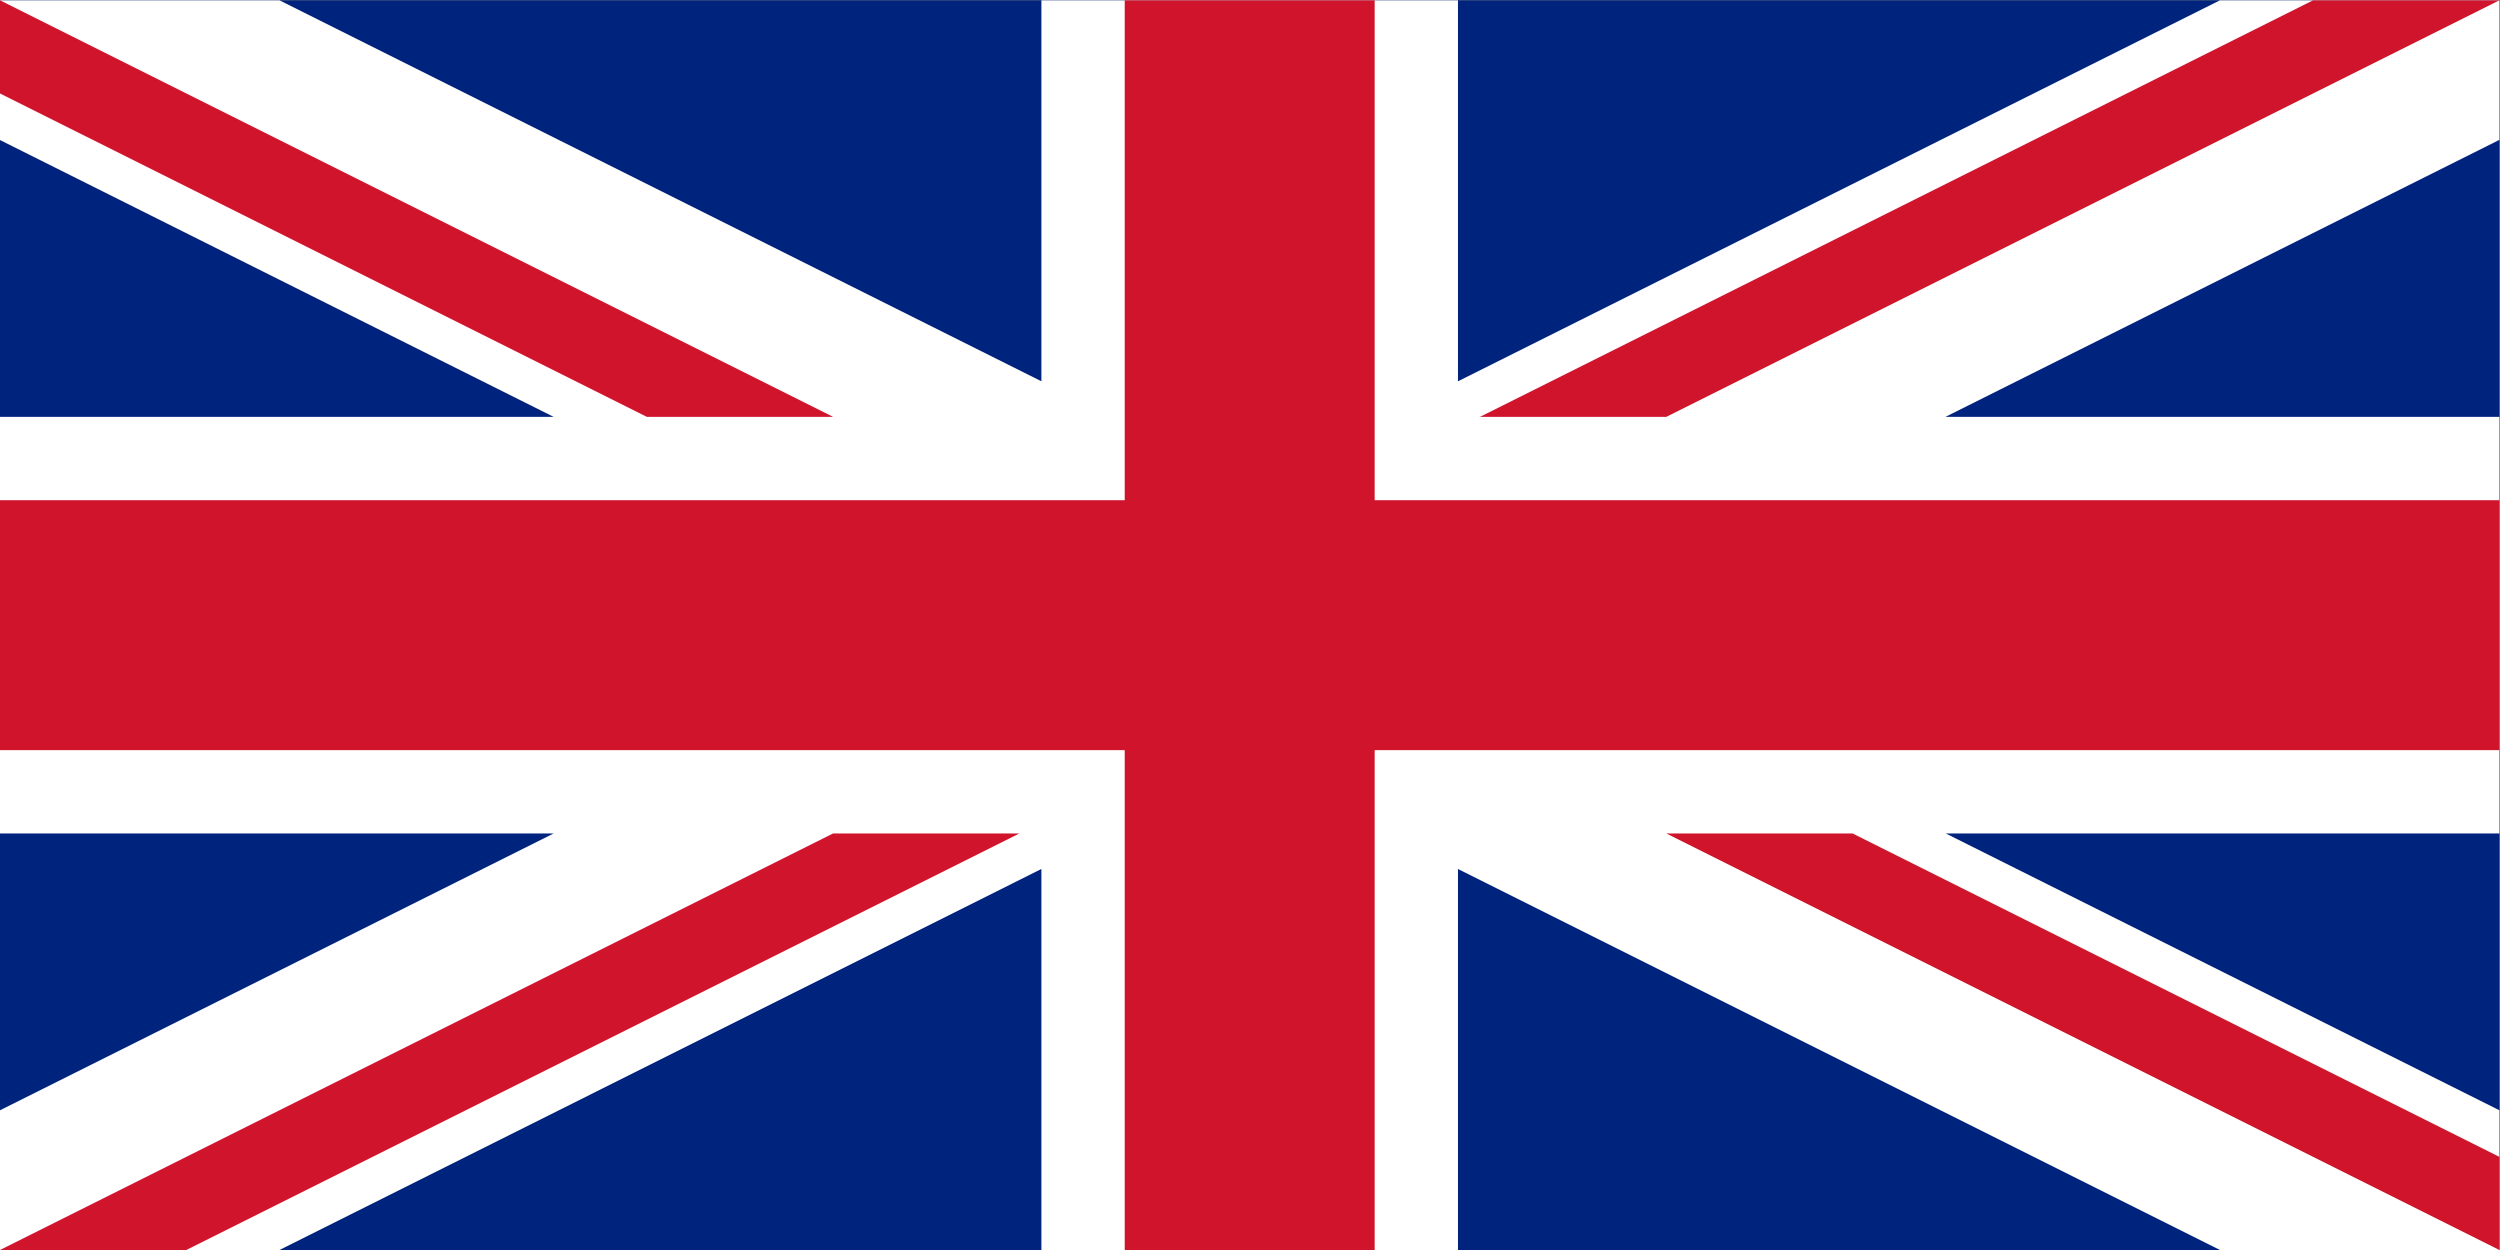
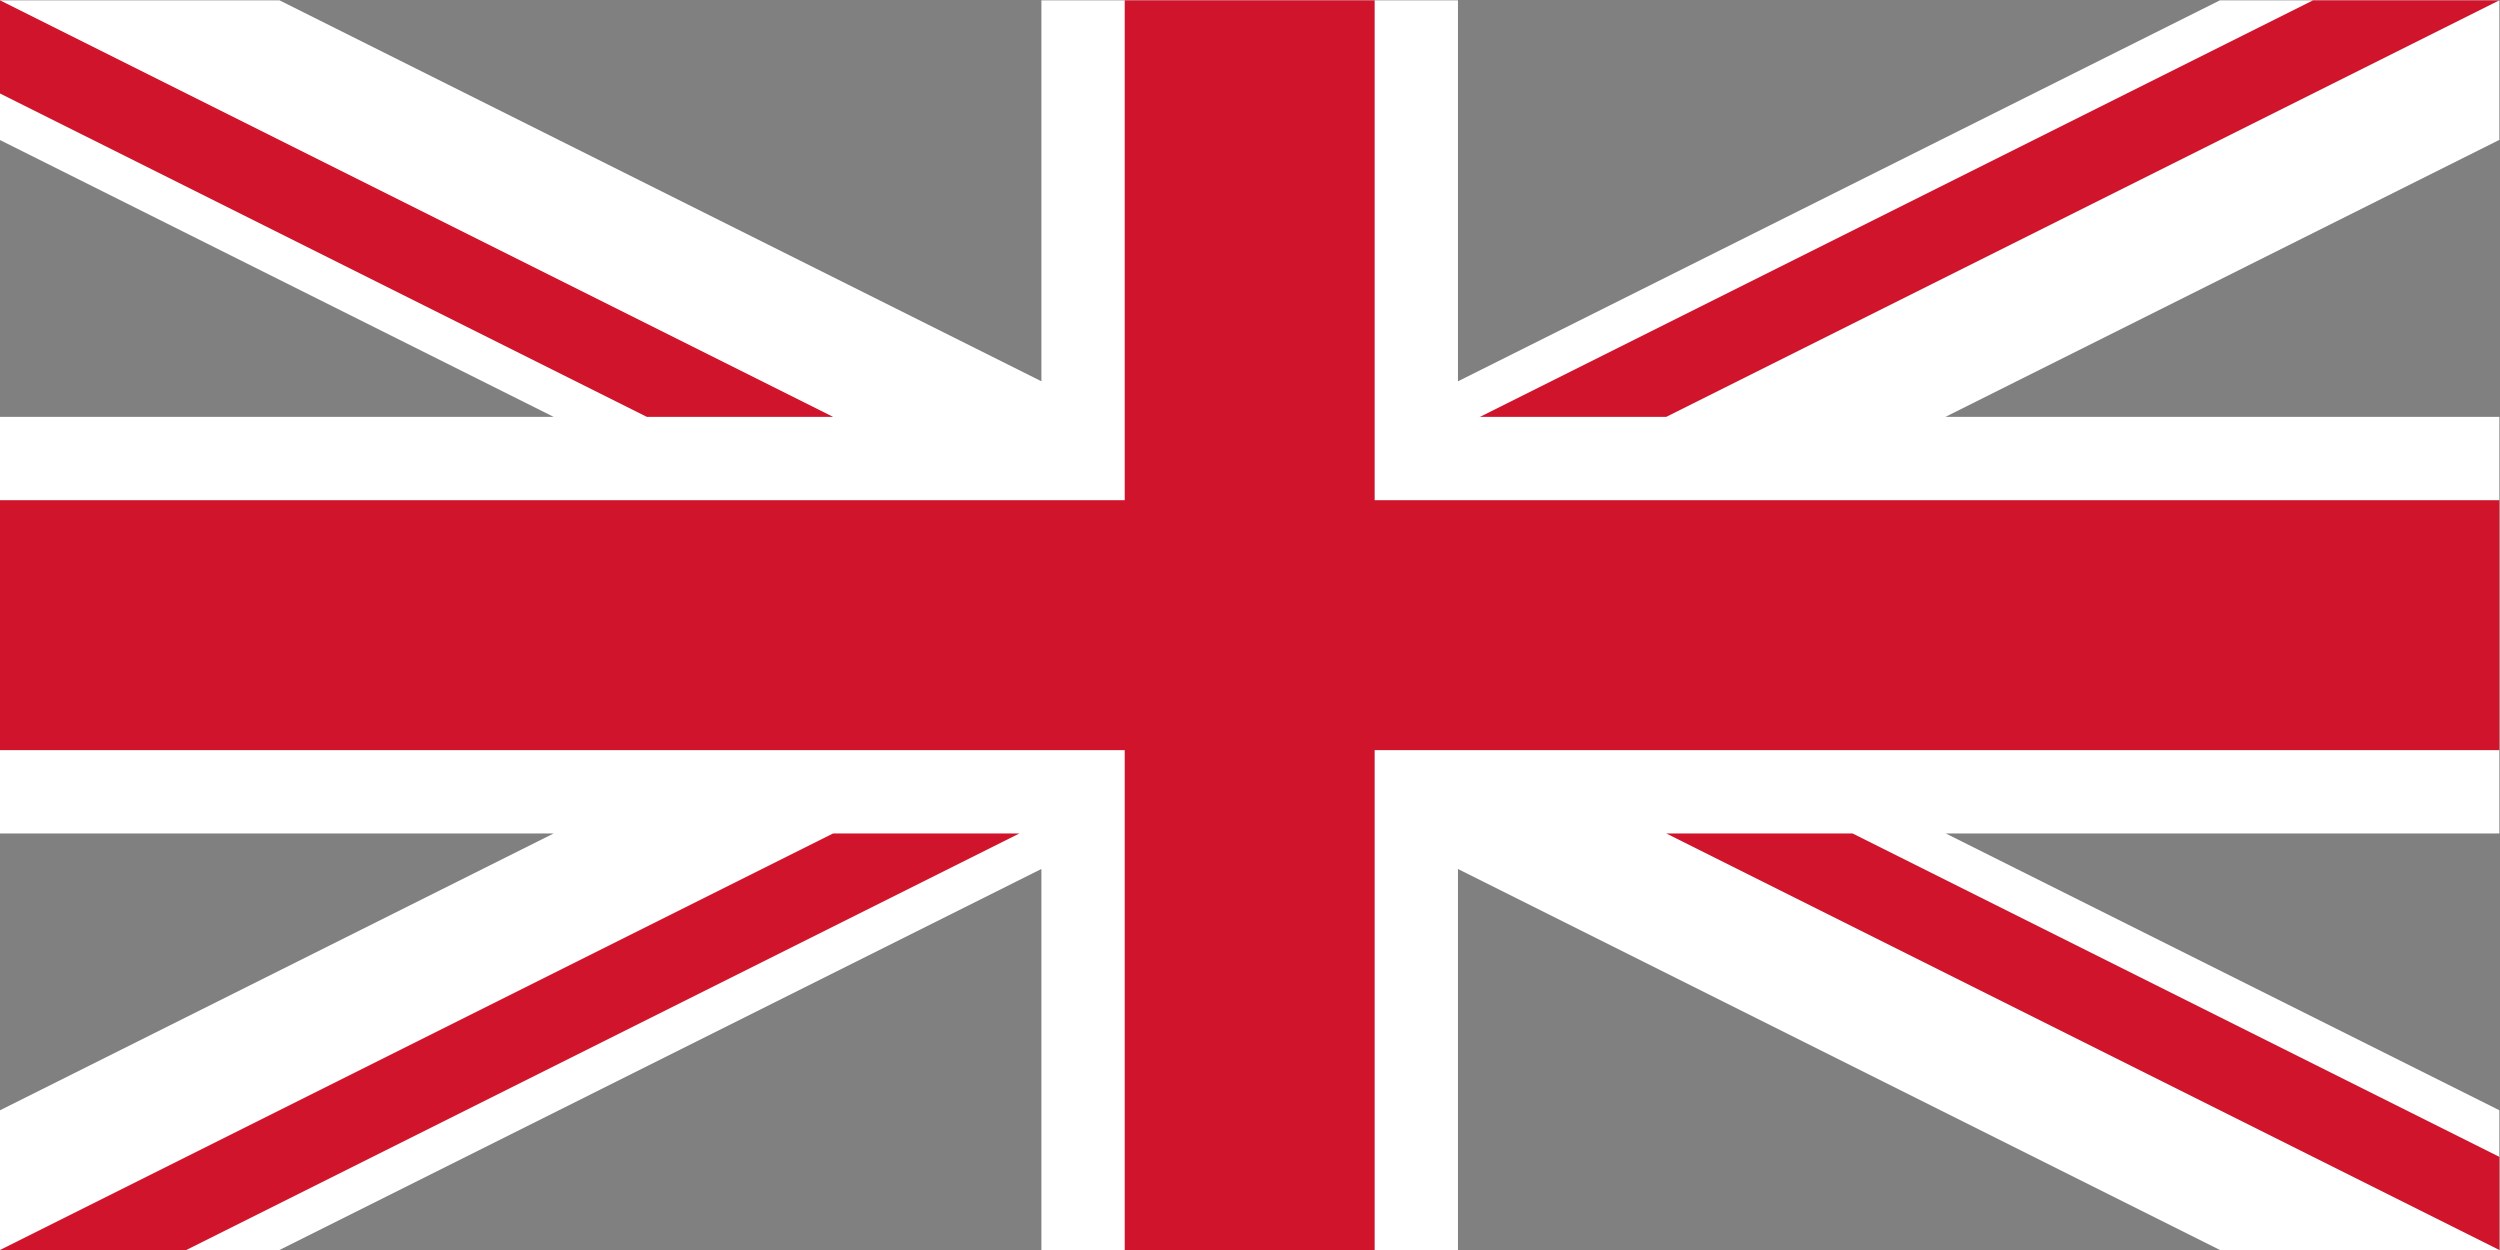
<svg xmlns="http://www.w3.org/2000/svg" xmlns:ns1="http://sodipodi.sourceforge.net/DTD/sodipodi-0.dtd" xmlns:ns2="http://www.inkscape.org/namespaces/inkscape" version="1.1" id="svg2" width="1200" height="600" viewBox="0 0 1200 600" ns1:docname="uk-flag-01.ai">
  <rect x="0" y="0" width="1200" height="600" fill="#808080" stroke="none" />
  <defs id="defs6" />
  <ns1:namedview id="namedview4" pagecolor="#ffffff" bordercolor="#000000" borderopacity="0.25" ns2:showpageshadow="2" ns2:pageopacity="0.0" ns2:pagecheckerboard="0" ns2:deskcolor="#d1d1d1" />
  <g id="g8" ns2:groupmode="layer" ns2:label="uk-flag-01" transform="matrix(1.333,0,0,-1.333,0,600)">
-     <path d="M 0,0 H 900 V 450 H 0 Z" style="fill:#00247d;fill-opacity:1;fill-rule:nonzero;stroke:none" id="path10" />
    <g id="g12" transform="translate(799.38,450)">
      <path d="M 0,0 -274.38,-137.19 V 0 h -150 V -137.188 L -698.753,0 H -799.38 v -50.315 l 199.377,-99.687 H -799.38 V -300 h 199.376 L -799.38,-399.687 V -450 h 100.627 l 274.373,137.208 V -450 h 150 v 137.189 L 0,-450 h 100.62 v 50.312 L -98.756,-300 H 100.62 v 150 H -98.85 l 199.47,99.75 V 0 Z" style="fill:#ffffff;fill-opacity:1;fill-rule:nonzero;stroke:none" id="path14" />
    </g>
    <g id="g16" transform="translate(832.921,450)">
      <path d="m 0,0 -300.001,-150 h 67.08 l 300,150 z m -427.921,0 v -180.001 l -405,0.001 v -90 h 405 v -180 h 90 v 180 h 405 v 89.998 l -405,0.001 V 0 Z m -405,0 V -33.545 L -599.999,-150 h 67.077 z m 299.999,-300 -299.999,-150 h 67.085 l 299.999,150 z m 300.003,-0.002 L 67.079,-450 v 33.541 l -232.918,116.457 z" style="fill:#cf142b;fill-opacity:1;fill-rule:nonzero;stroke:none" id="path18" />
    </g>
  </g>
</svg>